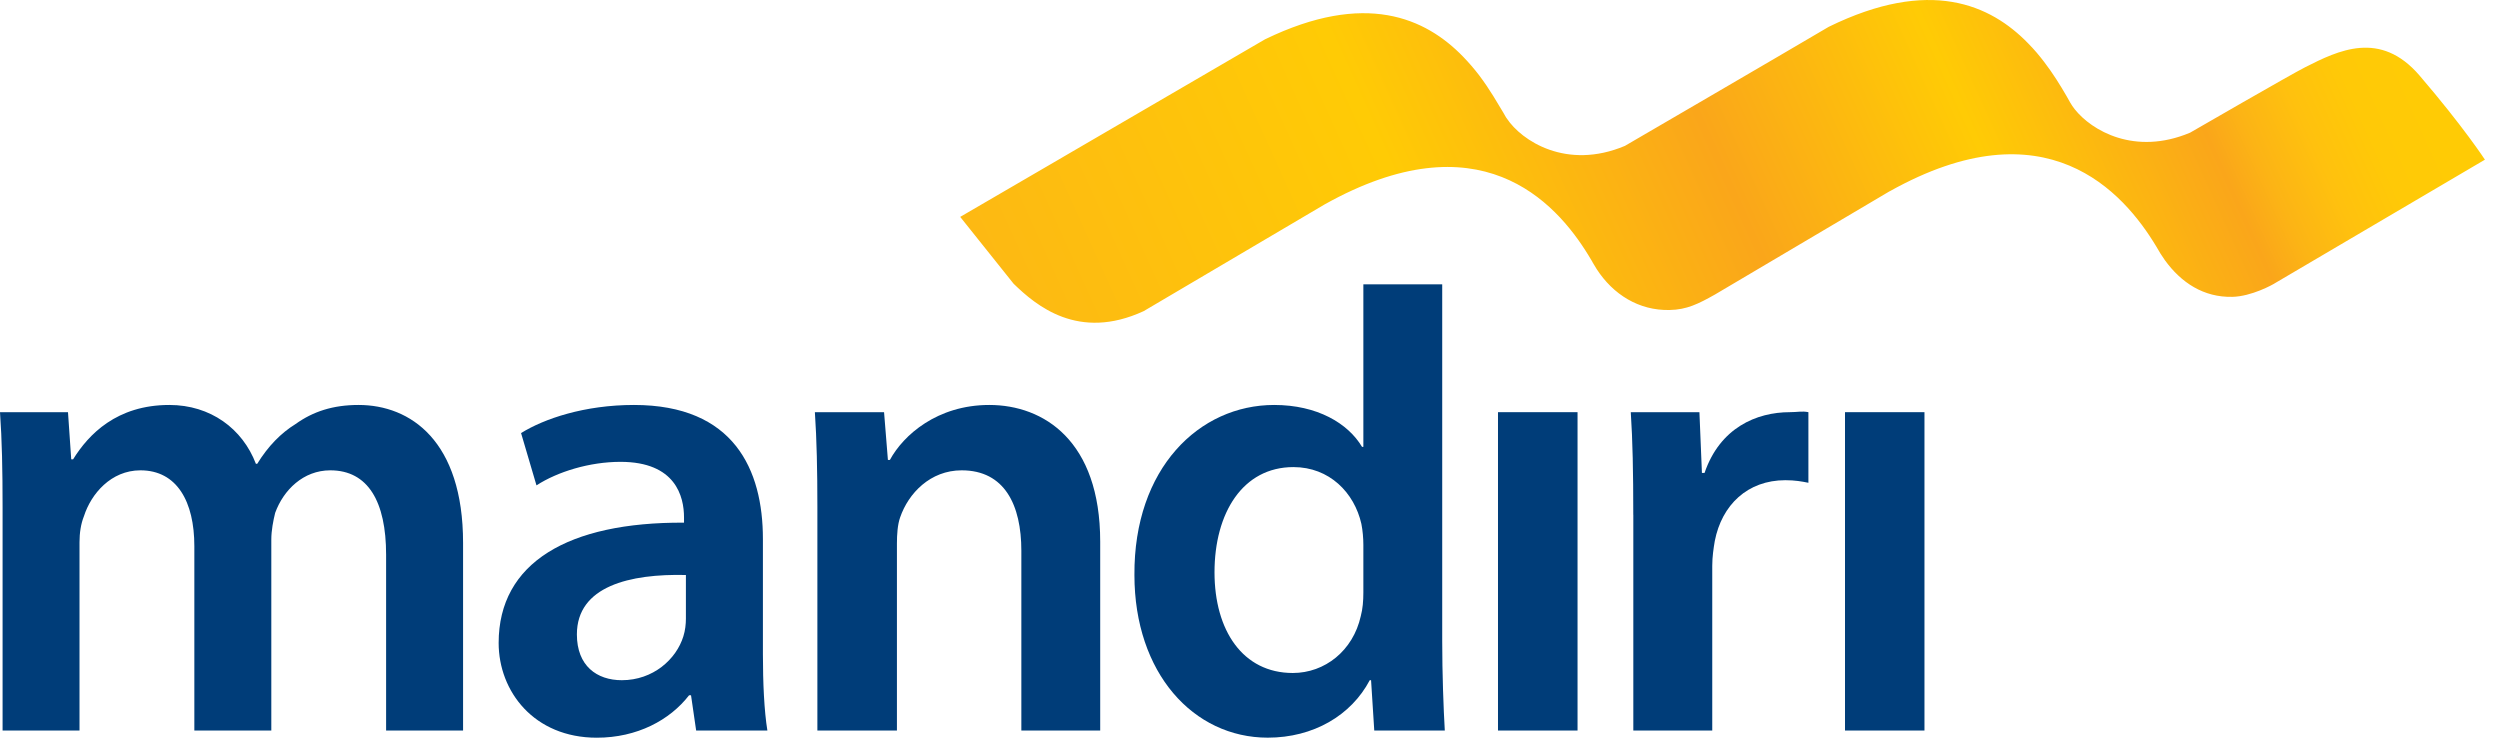
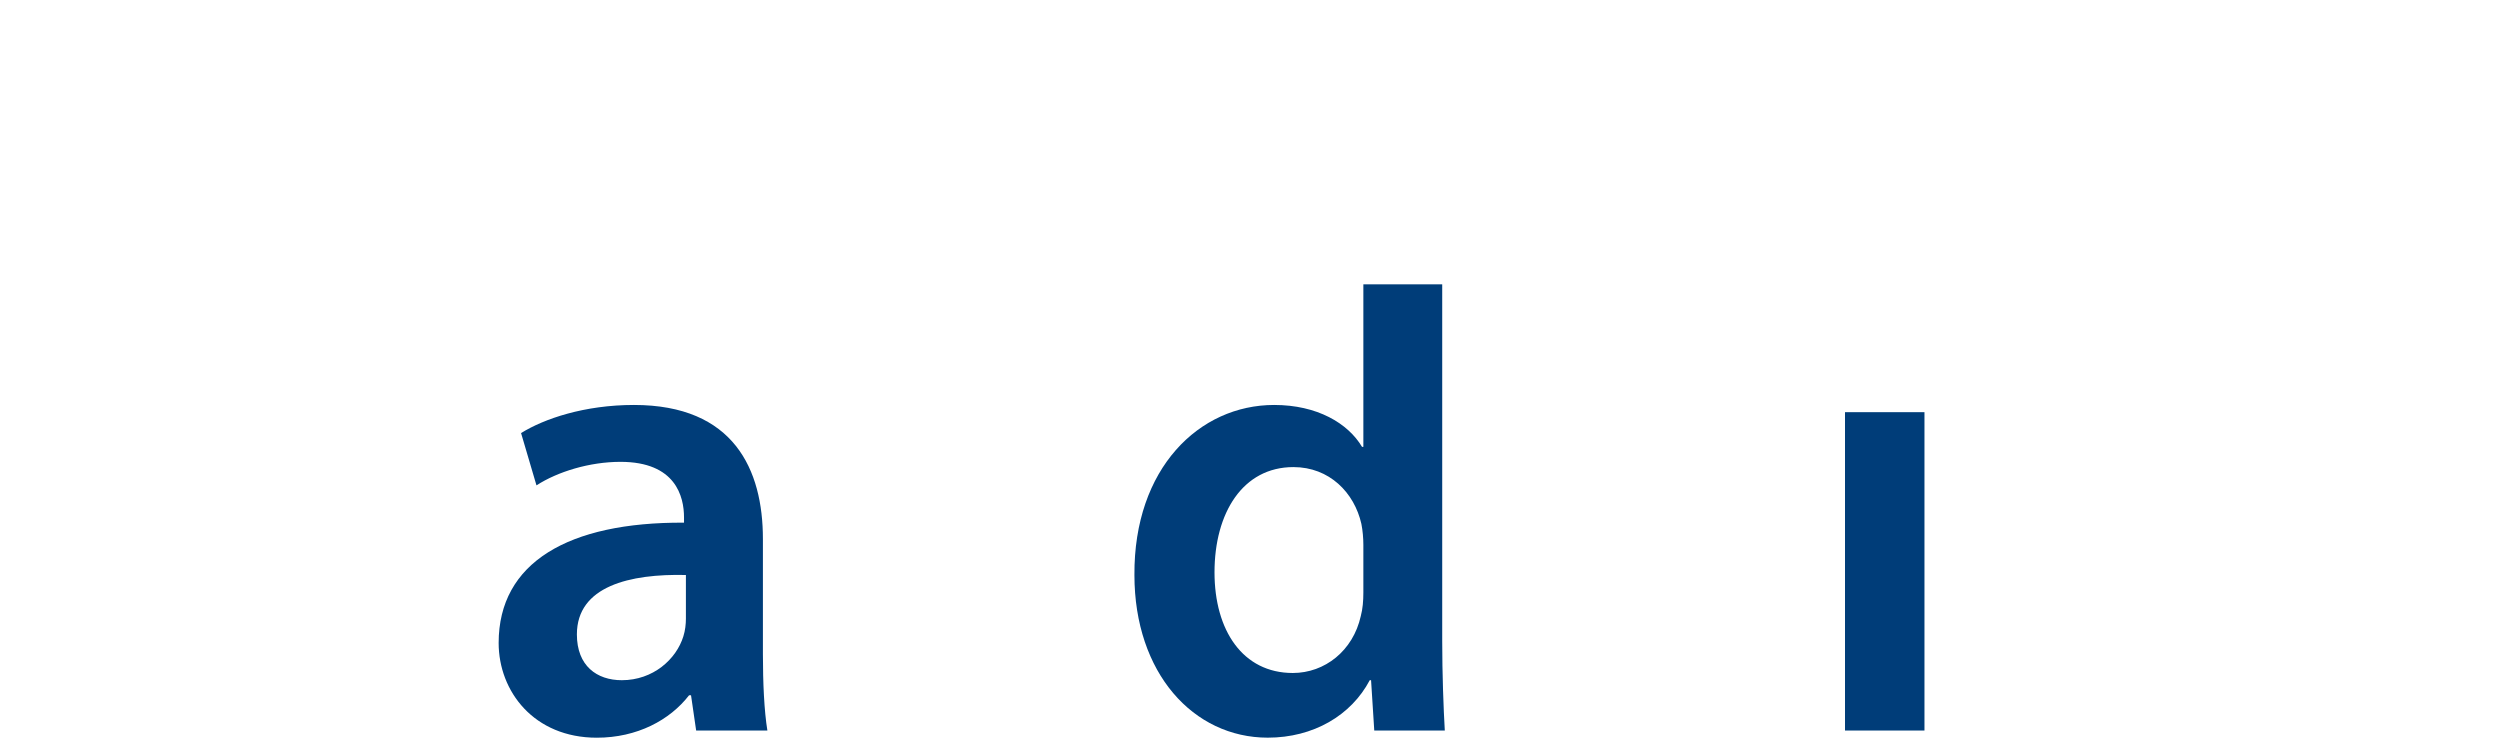
<svg xmlns="http://www.w3.org/2000/svg" width="61" height="18" viewBox="0 0 61 18" fill="none">
  <g id="Indonesia">
-     <path id="Vector" d="M0.063 12.37C0.063 11.476 0.048 10.726 0 10.057H1.659L1.738 11.207H1.784C2.16 10.6 2.848 9.881 4.132 9.881C5.134 9.881 5.916 10.457 6.244 11.317H6.276C6.542 10.886 6.854 10.567 7.214 10.345C7.637 10.042 8.123 9.881 8.748 9.881C10.016 9.881 11.299 10.758 11.299 13.248V17.825H9.421V13.534C9.421 12.243 8.983 11.476 8.059 11.476C7.402 11.476 6.917 11.955 6.714 12.514C6.667 12.704 6.62 12.944 6.62 13.166V17.825H4.742V13.326C4.742 12.243 4.32 11.476 3.427 11.476C2.708 11.476 2.223 12.051 2.049 12.593C1.972 12.784 1.94 13.008 1.94 13.23V17.825H0.063V12.37Z" fill="#003D79" />
    <path id="Vector_2" d="M18.615 15.959C18.615 16.66 18.646 17.345 18.724 17.825H16.986L16.861 16.964H16.814C16.344 17.571 15.546 18 14.562 18C13.028 18 12.167 16.869 12.167 15.688C12.167 13.725 13.871 12.737 16.69 12.753V12.625C16.69 12.115 16.486 11.269 15.14 11.269C14.388 11.269 13.606 11.509 13.09 11.843L12.714 10.567C13.278 10.216 14.264 9.881 15.468 9.881C17.91 9.881 18.615 11.461 18.615 13.151V15.959H18.615ZM16.736 14.03C15.374 13.997 14.076 14.3 14.076 15.48C14.076 16.246 14.562 16.597 15.172 16.597C15.937 16.597 16.502 16.085 16.674 15.527C16.72 15.383 16.736 15.225 16.736 15.097V14.03H16.736Z" fill="#003D79" />
-     <path id="Vector_3" d="M19.944 12.369C19.944 11.476 19.928 10.726 19.883 10.057H21.571L21.665 11.223H21.713C22.041 10.616 22.871 9.881 24.138 9.881C25.469 9.881 26.845 10.758 26.845 13.216V17.825H24.921V13.44C24.921 12.322 24.513 11.476 23.465 11.476C22.699 11.476 22.166 12.035 21.963 12.625C21.901 12.8 21.885 13.04 21.885 13.262V17.825H19.944V12.369H19.944Z" fill="#003D79" />
    <path id="Vector_4" d="M35.19 6.937V15.639C35.19 16.436 35.222 17.299 35.253 17.825H33.532L33.454 16.597H33.422C32.968 17.458 32.044 17.999 30.934 17.999C29.118 17.999 27.68 16.421 27.68 14.03C27.663 11.429 29.259 9.881 31.09 9.881C32.138 9.881 32.89 10.327 33.234 10.904H33.266V6.937H35.19ZM33.266 13.294C33.266 13.136 33.25 12.944 33.218 12.784C33.046 12.02 32.437 11.397 31.56 11.397C30.324 11.397 29.634 12.514 29.634 13.965C29.634 15.383 30.324 16.421 31.545 16.421C32.326 16.421 33.015 15.878 33.203 15.033C33.25 14.858 33.266 14.666 33.266 14.459V13.294H33.266Z" fill="#003D79" />
-     <path id="Vector_5" d="M36.551 17.825V10.057H38.492V17.825H36.551Z" fill="#003D79" />
-     <path id="Vector_6" d="M39.852 12.562C39.852 11.509 39.837 10.758 39.791 10.057H41.466L41.527 11.539H41.591C41.966 10.44 42.857 10.057 43.673 10.057C43.86 10.057 43.969 10.025 44.125 10.057V11.78C43.969 11.748 43.798 11.717 43.563 11.717C42.638 11.717 42.012 12.322 41.841 13.199C41.811 13.375 41.779 13.583 41.779 13.806V17.825H39.853V12.562H39.852Z" fill="#003D79" />
    <path id="Vector_7" d="M45.018 17.825V10.057H46.957V17.825H45.018Z" fill="#003D79" />
-     <path id="Vector_8" d="M59.036 1.842C58.076 0.726 57.054 1.231 56.243 1.642C55.902 1.813 53.437 3.238 53.437 3.238C52.087 3.805 51.036 3.186 50.623 2.665C50.581 2.61 50.544 2.558 50.516 2.508L50.42 2.338C50.273 2.084 50.096 1.797 49.879 1.513C49.763 1.36 49.633 1.206 49.49 1.061C48.567 0.11 47.09 -0.555 44.622 0.654C43.454 1.344 39.647 3.56 39.647 3.56C38.218 4.161 37.123 3.429 36.768 2.893C36.752 2.873 36.737 2.849 36.727 2.829L36.68 2.747L36.438 2.346C36.335 2.18 36.221 2.009 36.089 1.834C35.972 1.681 35.841 1.529 35.699 1.382C34.782 0.437 33.313 -0.227 30.867 0.959C29.388 1.819 25.948 3.825 25.948 3.825C25.947 3.826 25.947 3.826 25.947 3.826C24.531 4.651 23.429 5.292 23.429 5.292L24.732 6.923C25.28 7.455 26.31 8.328 27.905 7.592C27.905 7.592 32.305 4.995 32.322 4.987C36.084 2.883 37.941 4.894 38.761 6.234C38.789 6.276 38.813 6.321 38.838 6.362L38.84 6.364C38.85 6.38 38.857 6.395 38.865 6.411L38.959 6.566C39.358 7.183 39.989 7.582 40.74 7.564C41.155 7.556 41.436 7.417 41.846 7.186L46.103 4.669C46.106 4.667 46.108 4.666 46.113 4.665C49.921 2.535 51.809 4.677 52.615 6.017C52.678 6.133 52.75 6.244 52.822 6.347C53.221 6.899 53.772 7.26 54.471 7.243C54.932 7.233 55.45 6.951 55.527 6.899L60.632 3.896C60.632 3.896 60.11 3.094 59.036 1.842Z" fill="url(#paint0_linear_1390_61937)" />
  </g>
  <defs>
    <linearGradient id="paint0_linear_1390_61937" x1="26.547" y1="11.773" x2="66.554" y2="-6.355" gradientUnits="userSpaceOnUse">
      <stop stop-color="#FDB913" />
      <stop offset="0.225" stop-color="#FFCB05" />
      <stop offset="0.393" stop-color="#FAA61A" />
      <stop offset="0.528" stop-color="#FFCB05" />
      <stop offset="0.646" stop-color="#FAA61A" />
      <stop offset="0.668" stop-color="#FCB415" />
      <stop offset="0.698" stop-color="#FFC10E" />
      <stop offset="0.729" stop-color="#FFC907" />
      <stop offset="0.764" stop-color="#FFCB05" />
      <stop offset="0.797" stop-color="#FFCB05" />
      <stop offset="1" stop-color="#FFCB05" />
    </linearGradient>
  </defs>
</svg>